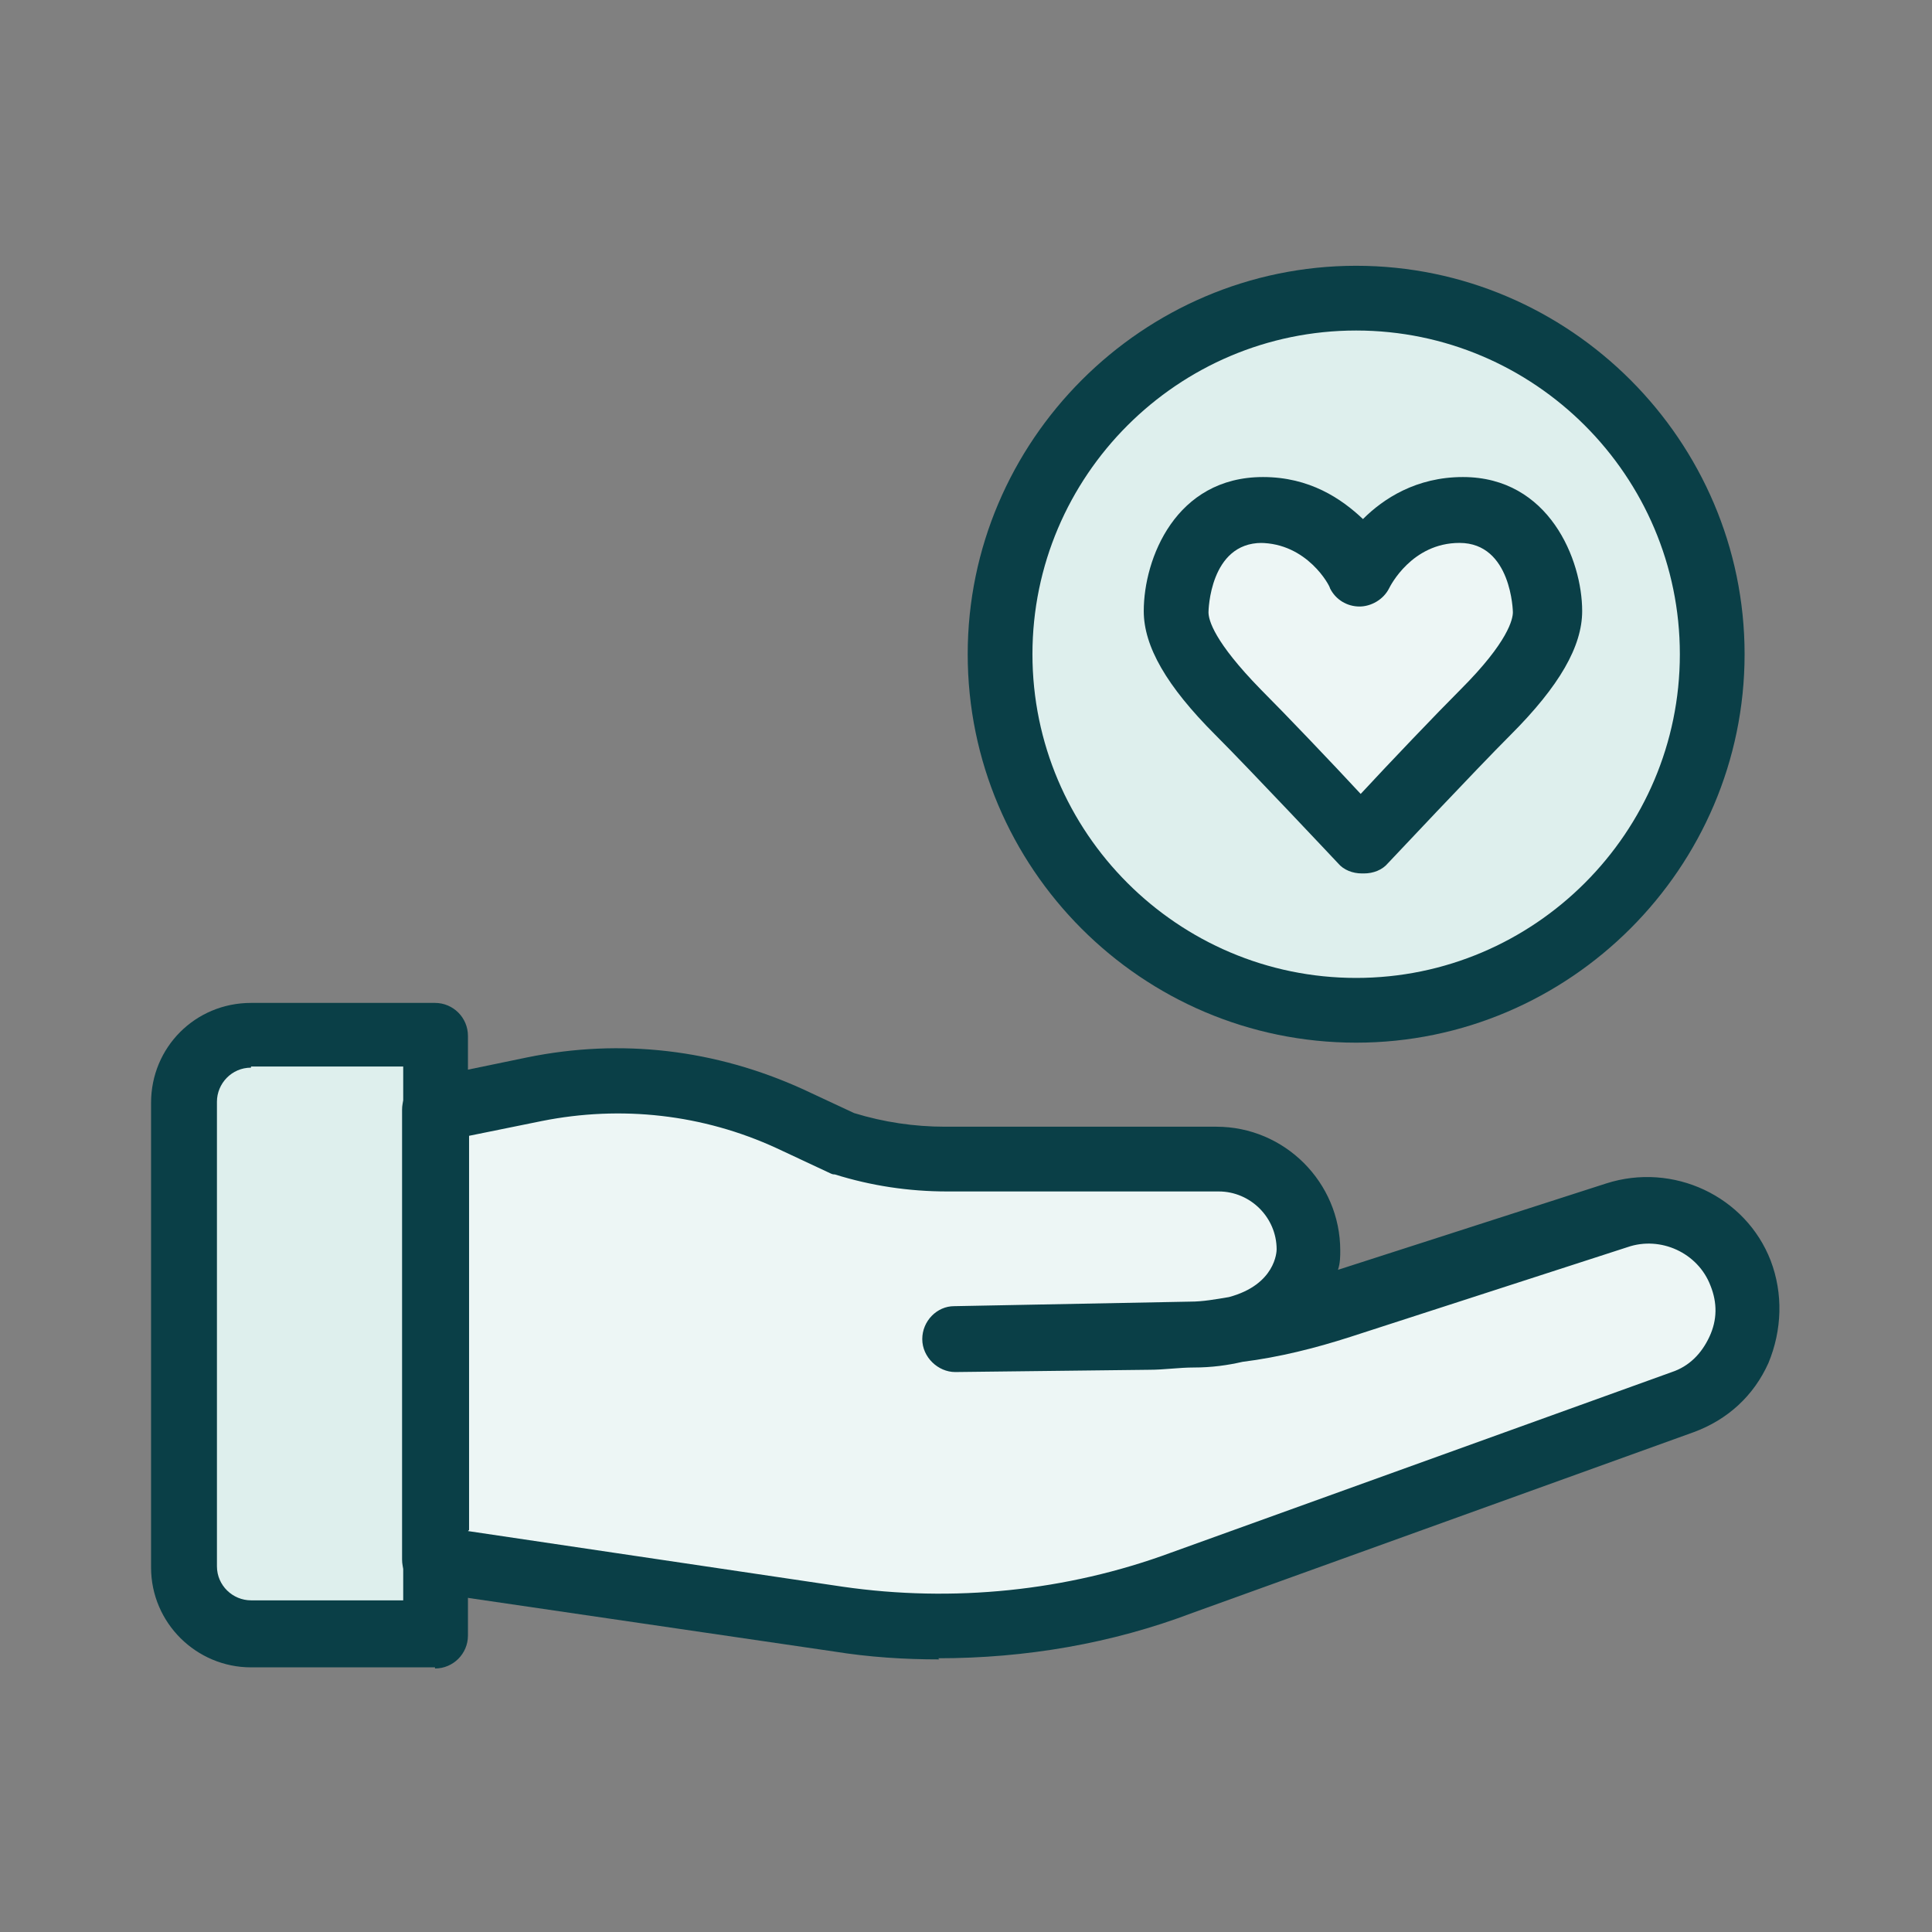
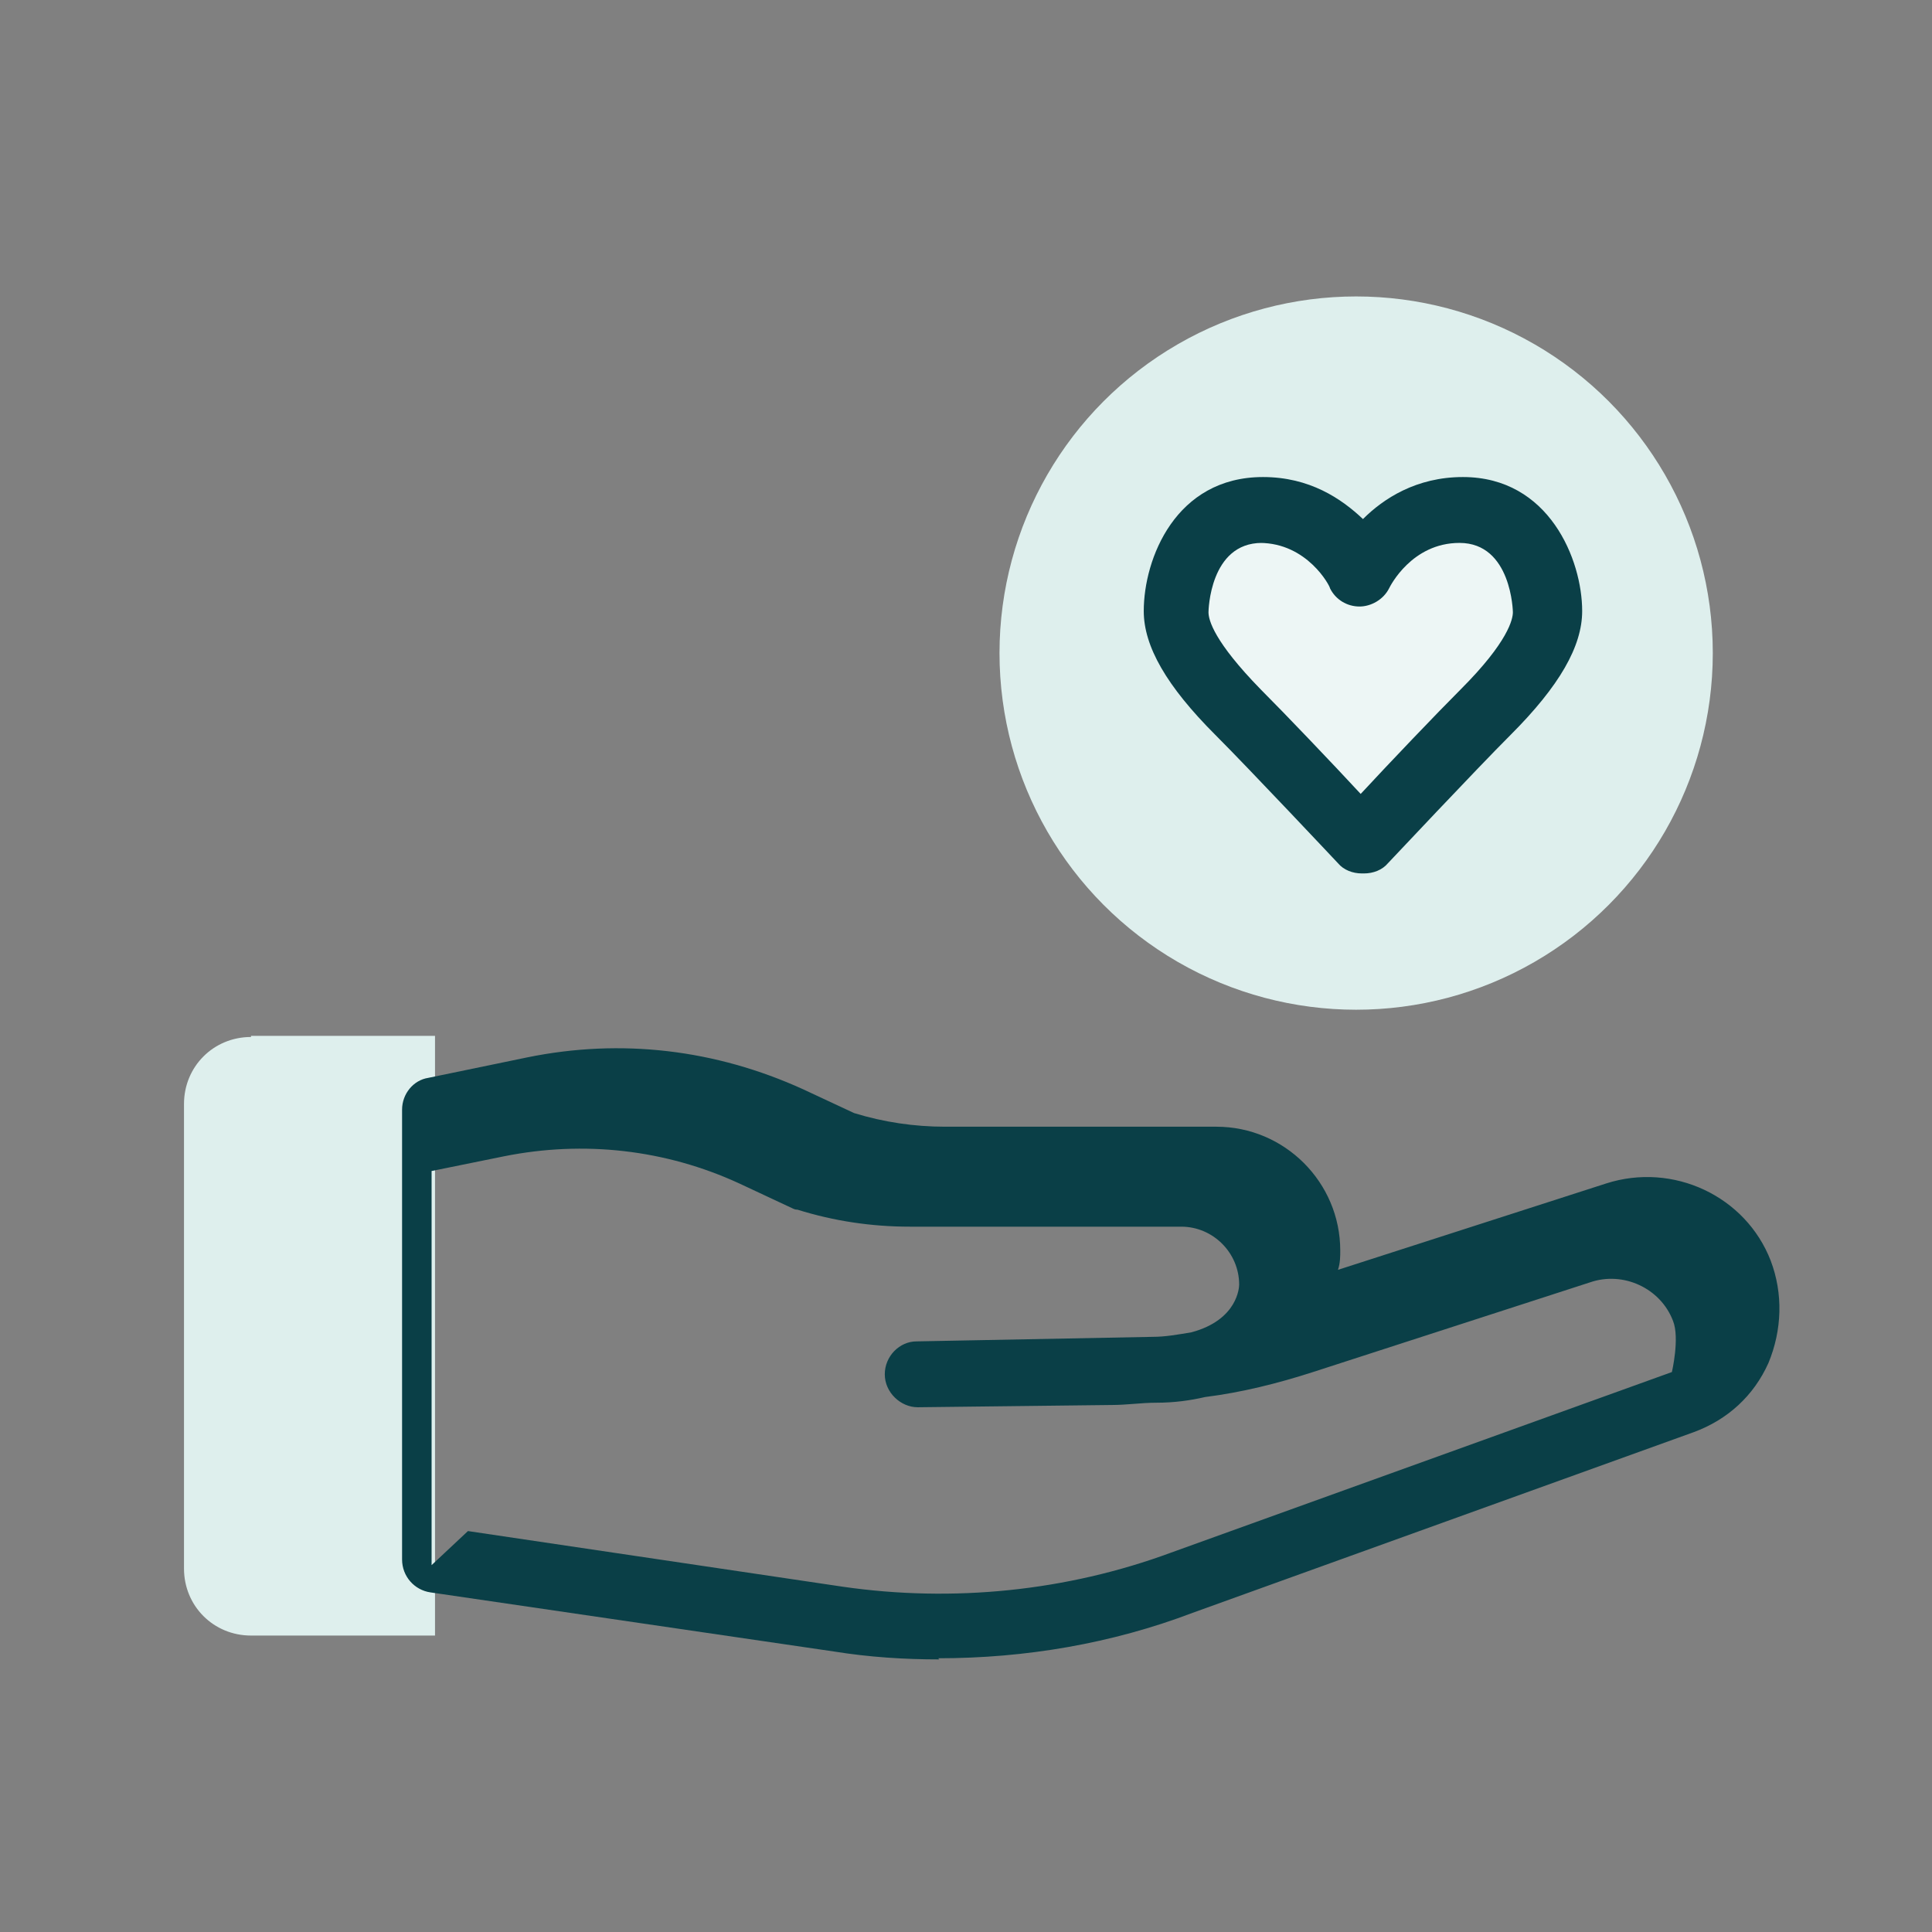
<svg xmlns="http://www.w3.org/2000/svg" id="uuid-fa98bcd9-7eab-4228-8fb8-a7c896fbde47" width="6mm" height="6mm" viewBox="0 0 17.01 17.01">
  <rect x="0" y="0" width="17.01" height="17.01" fill="#808080" stroke="none" />
  <g>
    <path d="m2.21,9.12h1.62v5.28h-1.62c-.33,0-.59-.26-.59-.59v-4.09c0-.33.26-.59.59-.59Z" style="fill:#deefed;" />
-     <path d="m3.83,14.68h-1.62c-.48,0-.88-.39-.88-.88v-4.09c0-.49.39-.88.88-.88h1.62c.16,0,.29.13.29.29v5.28c0,.16-.13.29-.29.29Zm-1.62-5.28c-.17,0-.3.14-.3.3v4.09c0,.17.14.3.3.3h1.34v-4.7h-1.34Z" style="fill:#0a3f47;" />
  </g>
  <g>
-     <path d="m8.4,11.78l1.71-.02c.57,0,1.14-.1,1.68-.28l2.44-.79c.44-.15.92.08,1.09.51h0c.18.46-.05.97-.51,1.14l-4.41,1.59c-.97.36-2.01.47-3.03.32l-3.55-.52v-3.96l.87-.18c.76-.16,1.55-.06,2.25.26l.47.22c.29.09.6.13.9.13h2.39c.44,0,.8.36.8.8,0,0-.02.73-1.03.73l-2.09.04" style="fill:#edf6f5;" />
-     <path d="m8.27,14.61c-.31,0-.62-.02-.93-.07l-3.55-.52c-.14-.02-.25-.14-.25-.29v-3.96c0-.14.1-.26.23-.28l.87-.18c.83-.17,1.66-.07,2.43.28l.45.21c.26.08.53.12.8.12h2.39c.6,0,1.09.49,1.09,1.09,0,.05,0,.11-.02.17l2.36-.76c.59-.19,1.23.11,1.45.68.11.29.1.61-.02.9-.13.29-.36.5-.66.61l-4.41,1.59c-.71.27-1.47.4-2.24.4Zm-4.15-1.13l3.3.49c.97.14,1.97.04,2.89-.3l4.41-1.59c.15-.05.26-.16.33-.31s.07-.3.01-.45c-.11-.29-.44-.44-.73-.34l-2.44.79c-.31.1-.63.18-.95.22-.13.03-.27.05-.43.05-.13,0-.26.02-.39.02l-1.71.02c-.15,0-.29-.13-.29-.29,0,0,0,0,0,0,0-.16.13-.29.28-.29l2.08-.04c.11,0,.22-.02.34-.04.41-.11.42-.4.42-.42,0-.28-.23-.51-.51-.51h-2.39c-.34,0-.67-.05-.99-.15-.01,0-.02,0-.04-.01l-.47-.22c-.65-.3-1.37-.38-2.07-.24l-.64.13v3.47Z" style="fill:#0a3f47;" />
+     <path d="m8.27,14.61c-.31,0-.62-.02-.93-.07l-3.55-.52c-.14-.02-.25-.14-.25-.29v-3.96c0-.14.1-.26.23-.28l.87-.18c.83-.17,1.66-.07,2.43.28l.45.21c.26.08.53.12.8.12h2.39c.6,0,1.09.49,1.09,1.09,0,.05,0,.11-.02.17l2.36-.76c.59-.19,1.23.11,1.45.68.11.29.1.61-.02.9-.13.29-.36.5-.66.61l-4.41,1.59c-.71.27-1.47.4-2.24.4Zm-4.15-1.13l3.3.49c.97.14,1.97.04,2.89-.3l4.41-1.59s.07-.3.01-.45c-.11-.29-.44-.44-.73-.34l-2.44.79c-.31.1-.63.18-.95.22-.13.03-.27.05-.43.05-.13,0-.26.02-.39.02l-1.71.02c-.15,0-.29-.13-.29-.29,0,0,0,0,0,0,0-.16.13-.29.28-.29l2.08-.04c.11,0,.22-.02.34-.04.41-.11.42-.4.42-.42,0-.28-.23-.51-.51-.51h-2.39c-.34,0-.67-.05-.99-.15-.01,0-.02,0-.04-.01l-.47-.22c-.65-.3-1.37-.38-2.07-.24l-.64.13v3.47Z" style="fill:#0a3f47;" />
  </g>
  <g>
    <circle cx="11.94" cy="5.75" r="3.14" style="fill:#deefed;" />
-     <path d="m11.94,9.18c-1.89,0-3.42-1.54-3.42-3.42s1.54-3.42,3.42-3.42,3.42,1.54,3.42,3.42-1.54,3.42-3.42,3.42Zm0-6.27c-1.57,0-2.85,1.28-2.85,2.85s1.28,2.85,2.85,2.85,2.85-1.28,2.85-2.85-1.28-2.85-2.85-2.85Z" style="fill:#0a3f47;" />
  </g>
  <g>
    <path d="m11.99,5.04s-.27-.56-.88-.56-.76.63-.76.9c0,.26.24.58.55.89s1.09,1.13,1.09,1.13c0,0,.78-.83,1.09-1.13s.55-.62.55-.89-.15-.9-.76-.9-.88.56-.88.56Z" style="fill:#edf6f5;" />
    <path d="m11.99,7.69c-.08,0-.16-.03-.21-.09,0,0-.78-.83-1.08-1.13-.43-.43-.63-.78-.63-1.09,0-.46.28-1.18,1.05-1.18.41,0,.69.19.88.37.18-.18.47-.37.88-.37.76,0,1.05.73,1.05,1.18,0,.31-.2.66-.63,1.09-.3.3-1.07,1.12-1.08,1.13-.05.06-.13.09-.21.09Zm-.88-2.91c-.46,0-.47.6-.47.61,0,.07.05.26.46.68.21.21.63.65.88.92.25-.27.67-.71.88-.92.42-.42.46-.62.46-.68,0,0-.01-.61-.47-.61-.42,0-.61.38-.62.4-.05.1-.16.16-.26.16-.11,0-.21-.06-.26-.16,0-.02-.2-.4-.62-.4Z" style="fill:#0a3f47;" />
  </g>
</svg>